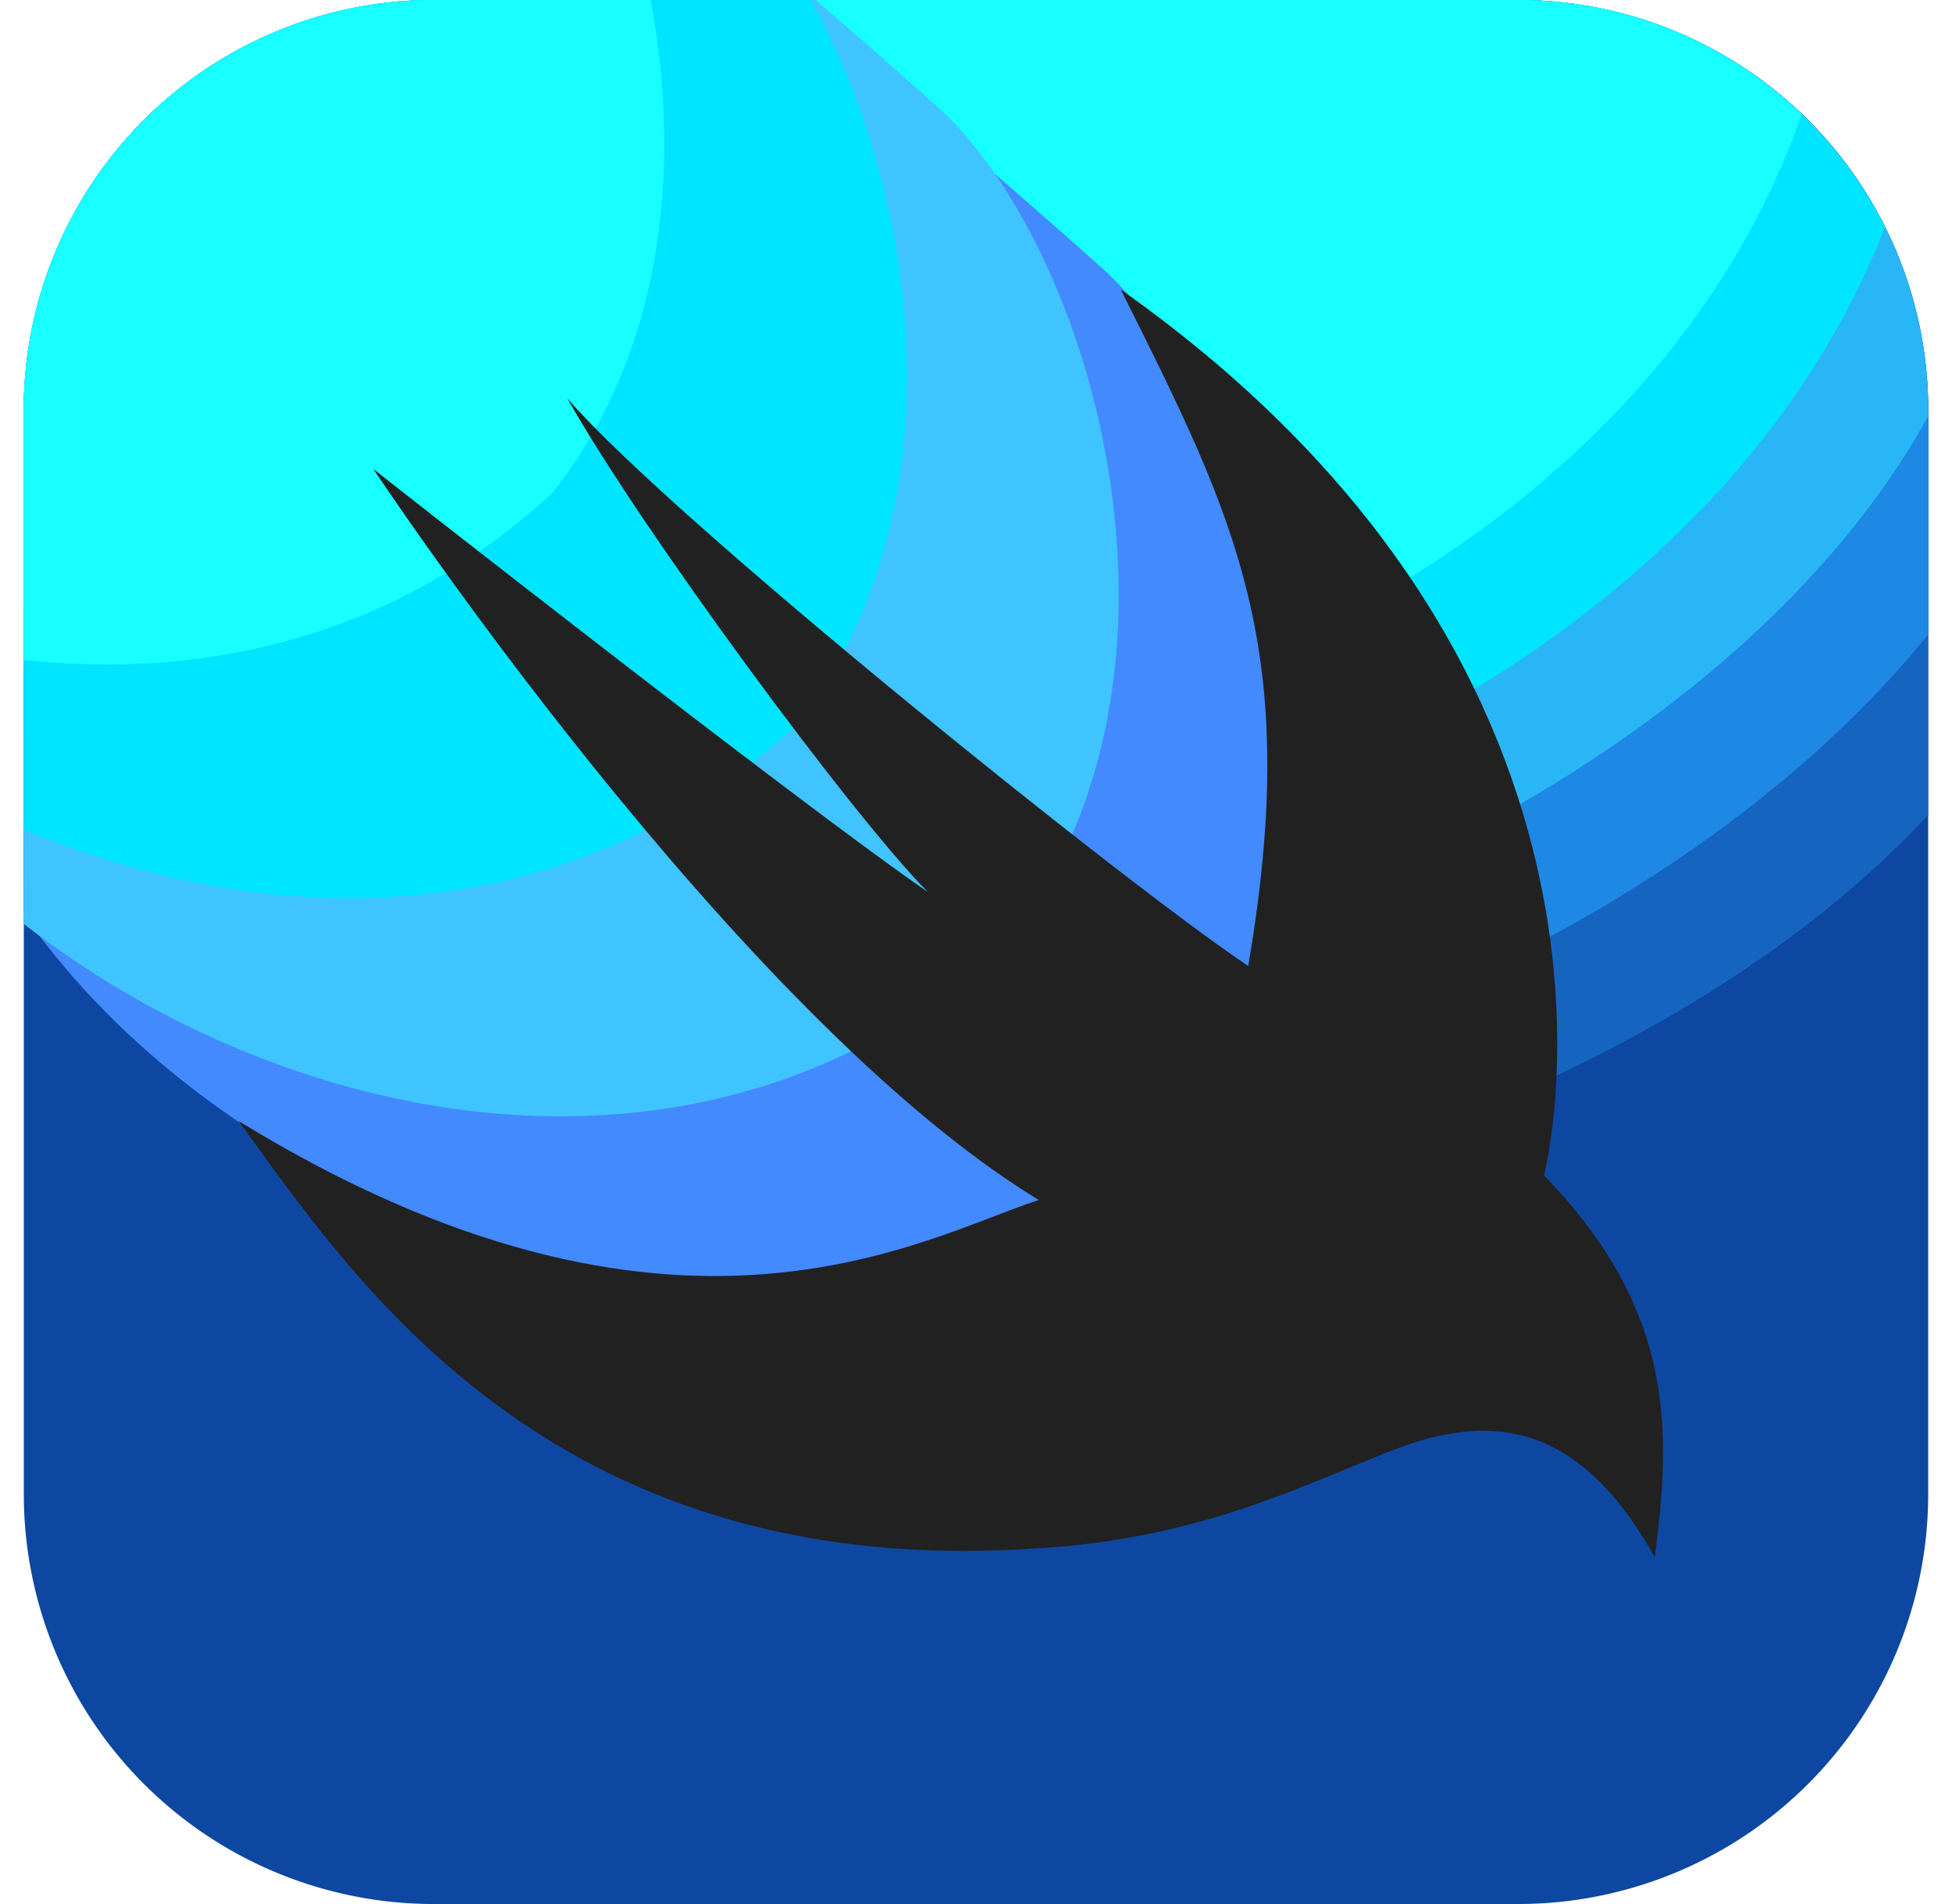
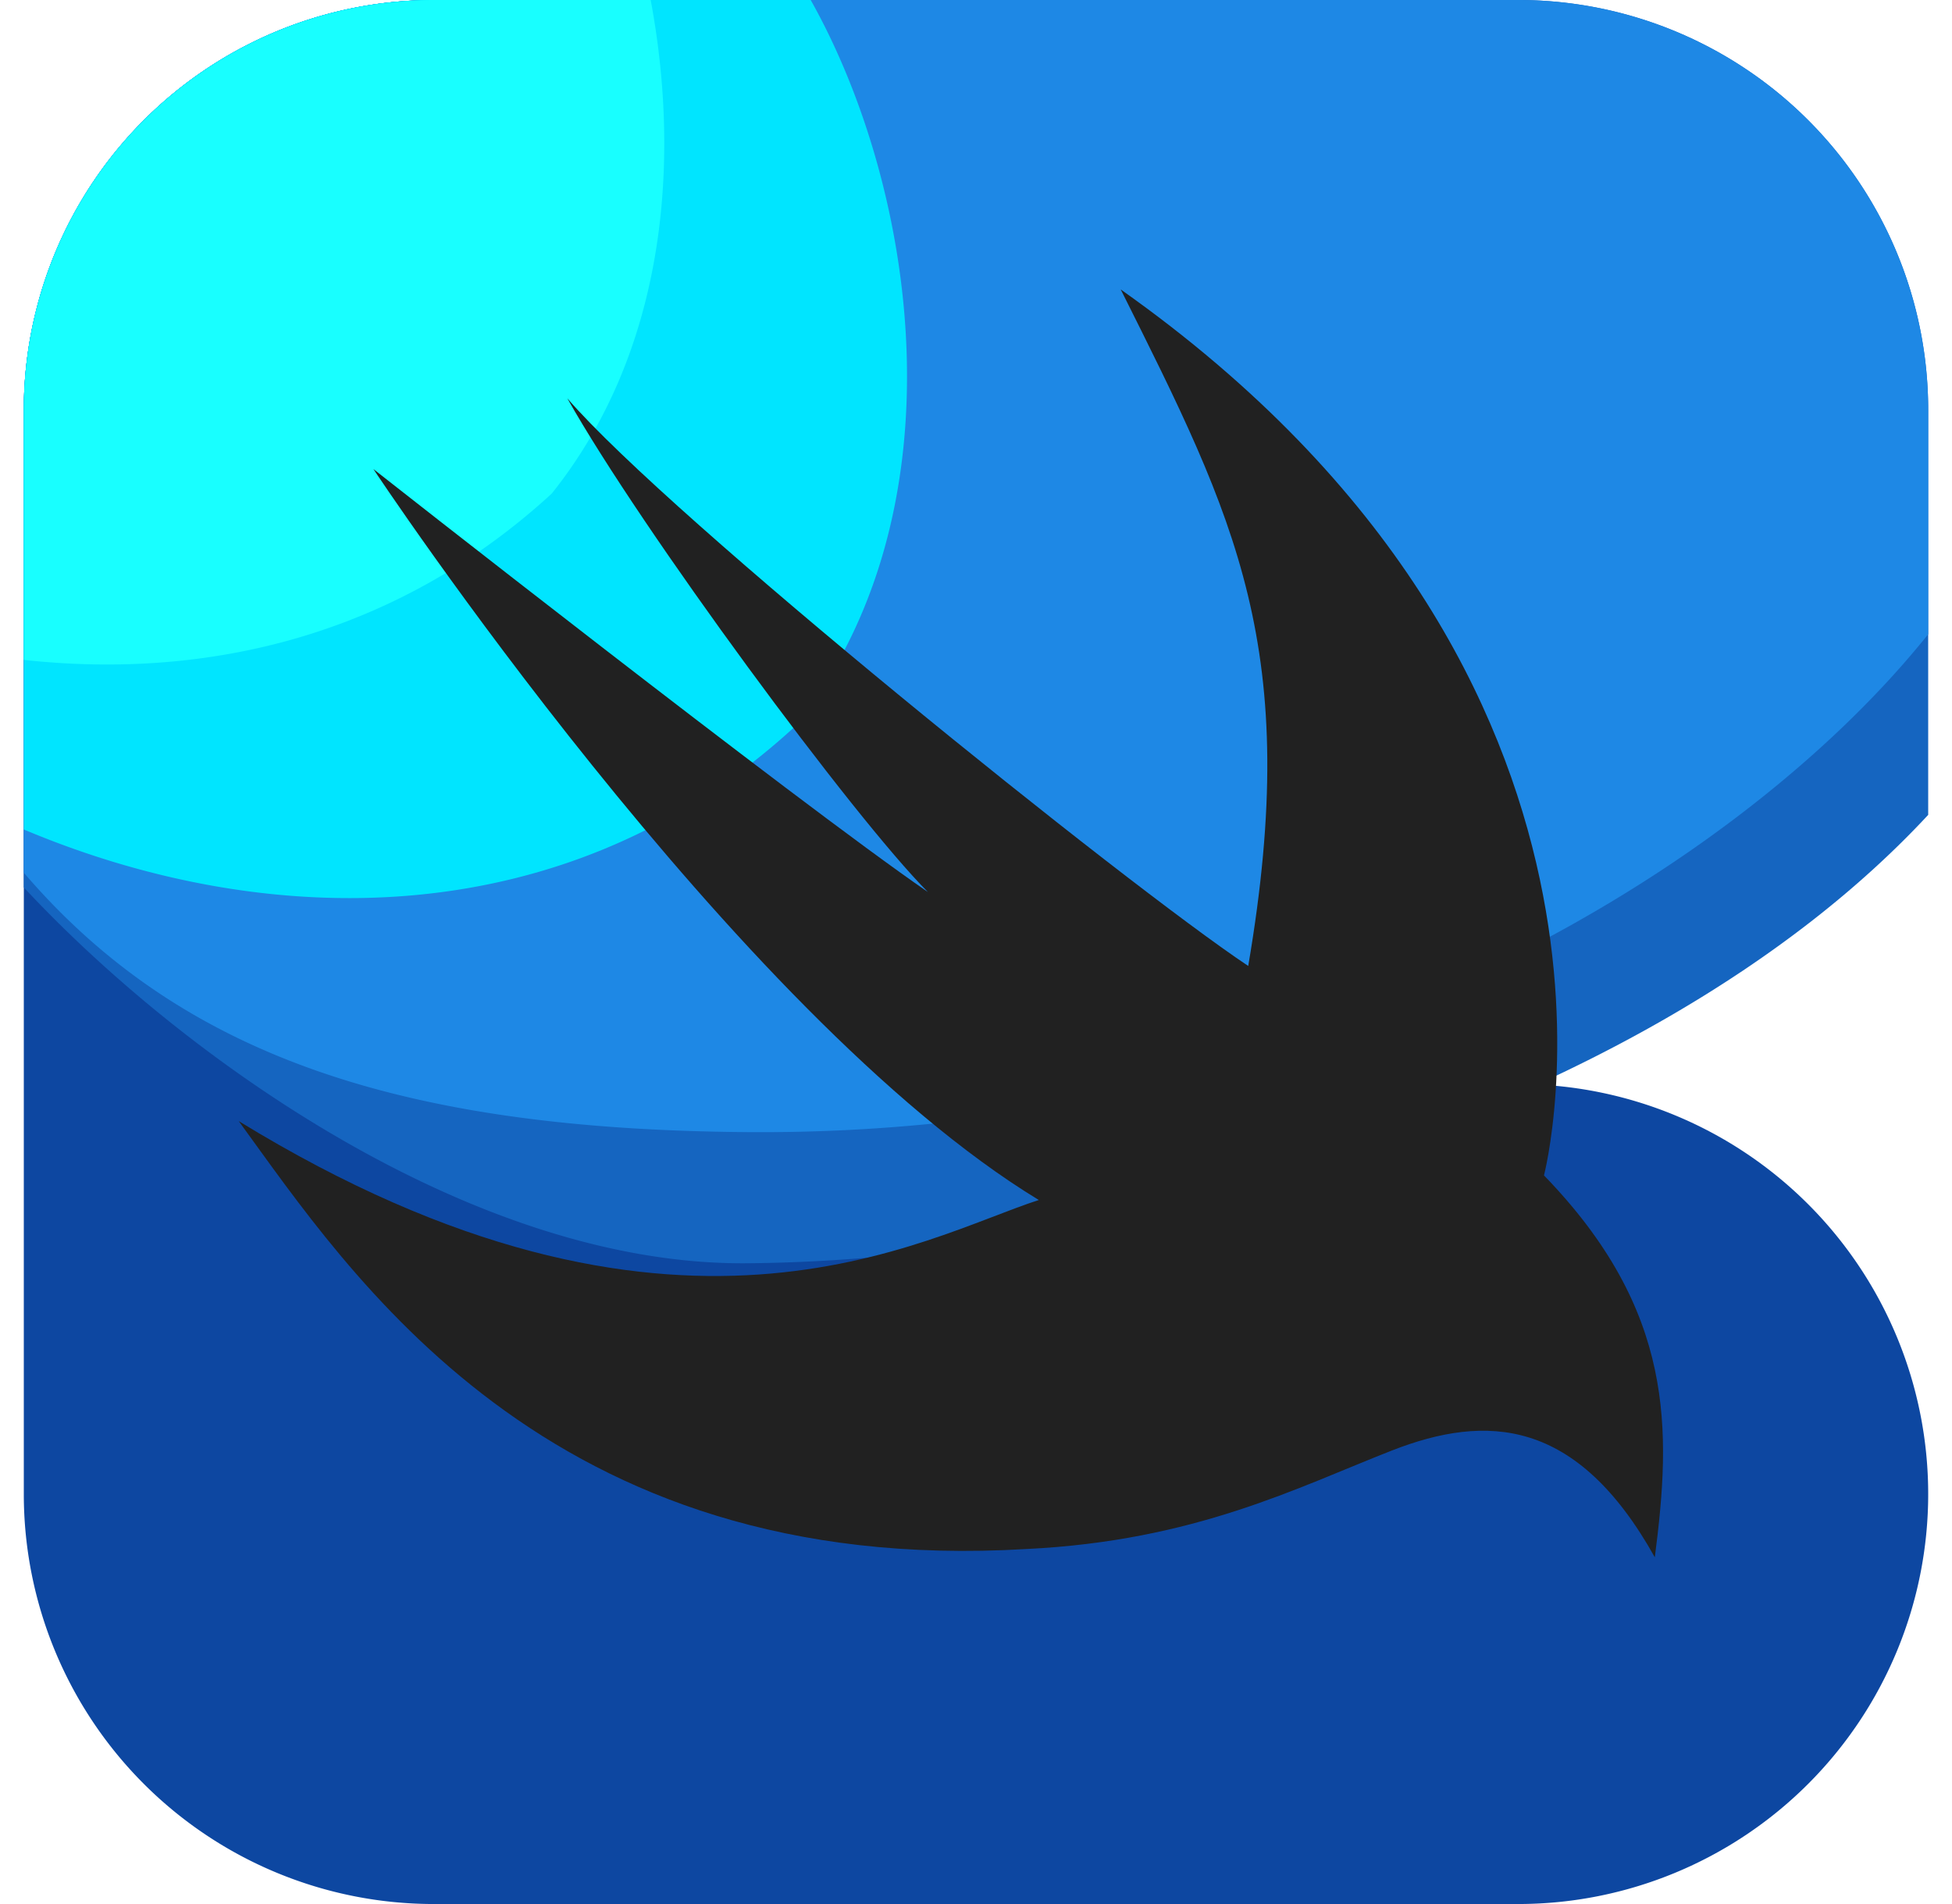
<svg xmlns="http://www.w3.org/2000/svg" width="41" height="40" fill="none">
-   <path fill="#0D47A1" d="M31.888 40H9.112A8.612 8.612 0 0 1 .5 31.388V8.612A8.612 8.612 0 0 1 9.112 0h22.775A8.612 8.612 0 0 1 40.5 8.612v22.775A8.612 8.612 0 0 1 31.888 40Z" />
+   <path fill="#0D47A1" d="M31.888 40H9.112A8.612 8.612 0 0 1 .5 31.388V8.612A8.612 8.612 0 0 1 9.112 0h22.775v22.775A8.612 8.612 0 0 1 31.888 40Z" />
  <path fill="#1565C0" d="M40.5 8.612A8.612 8.612 0 0 0 31.888 0H9.112A8.612 8.612 0 0 0 .5 8.612v10.031c3.333 3.58 9.447 7.934 15.162 7.896 7.61-.05 18.898-3.021 24.838-9.42V8.612Z" />
  <path fill="#1E88E5" d="M40.5 8.612A8.612 8.612 0 0 0 31.888 0H9.112A8.612 8.612 0 0 0 .5 8.612v9.722c3.333 3.888 8.021 5.398 15.216 5.45 11.61.085 20.704-5.365 24.784-10.46V8.612Z" />
-   <path fill="#29B6F6" d="M40.5 8.612A8.612 8.612 0 0 0 31.888 0H9.112A8.612 8.612 0 0 0 .5 8.612v9.09c4.898 2.965 10.086 3.624 14.082 3.706 11.652.066 22.152-5.818 25.918-12.665v-.13Z" />
-   <path fill="#00E5FF" d="M31.888 0H9.112A8.612 8.612 0 0 0 .5 8.612v6.645c4.63 3.009 9.413 3.869 14.352 3.829 7.994 0 20.798-4.258 24.74-14.31C38.178 1.949 35.263 0 31.887 0Z" />
-   <path fill="#18FFFF" d="M31.888 0H9.112A8.612 8.612 0 0 0 .5 8.612v4.101c5.276 3.553 11.714 5.115 19.753 3.186C30.19 13.514 35.821 8.202 37.843 2.4A8.575 8.575 0 0 0 31.887 0Z" />
-   <path fill="#448AFF" d="M16.65 0H9.112A8.612 8.612 0 0 0 .5 8.612v10.594l.07.098c4.722 6.667 16.389 10.973 24.028 3.96 4.444-5.556 1.875-14.654-1.46-17.64-1.674-1.5-4.294-3.753-6.488-5.624Z" />
-   <path fill="#40C4FF" d="M17.137 0H9.112A8.612 8.612 0 0 0 .5 8.612V19.41c5.643 4.392 14.45 6.122 20.626.451C25.57 14.306 23 5.208 19.666 2.222A222.14 222.14 0 0 0 17.137 0Z" />
  <path fill="#00E5FF" d="M9.112 0A8.612 8.612 0 0 0 .5 8.612v8.814c5.207 2.194 11.461 2.184 16.181-2.148C20.263 10.8 19.287 4.024 17.028 0H9.112Z" />
  <path fill="#18FFFF" d="M9.112 0A8.612 8.612 0 0 0 .5 8.612v5.251c3.862.425 7.839-.51 11.088-3.493C13.942 7.427 14.32 3.494 13.667 0H9.112Z" />
  <path fill="#212121" d="M7.843 9.854s7.592 11.474 13.976 15.356c-2.416.776-7.66 3.95-16.805-1.658 2.329 3.192 6.452 9.594 16.546 8.99 3.536-.171 5.693-1.294 7.677-2.07 1.985-.775 3.883-.69 5.521 2.244.346-2.674.432-5.176-2.328-8.023 0 0 2.728-10.403-8.89-18.612 2.415 4.83 3.814 7.555 2.678 14.212-2.587-1.726-12.145-9.422-14.302-11.925 1.554 2.762 6.021 8.818 7.574 10.372-2.76-1.898-11.647-8.886-11.647-8.886Z" />
</svg>